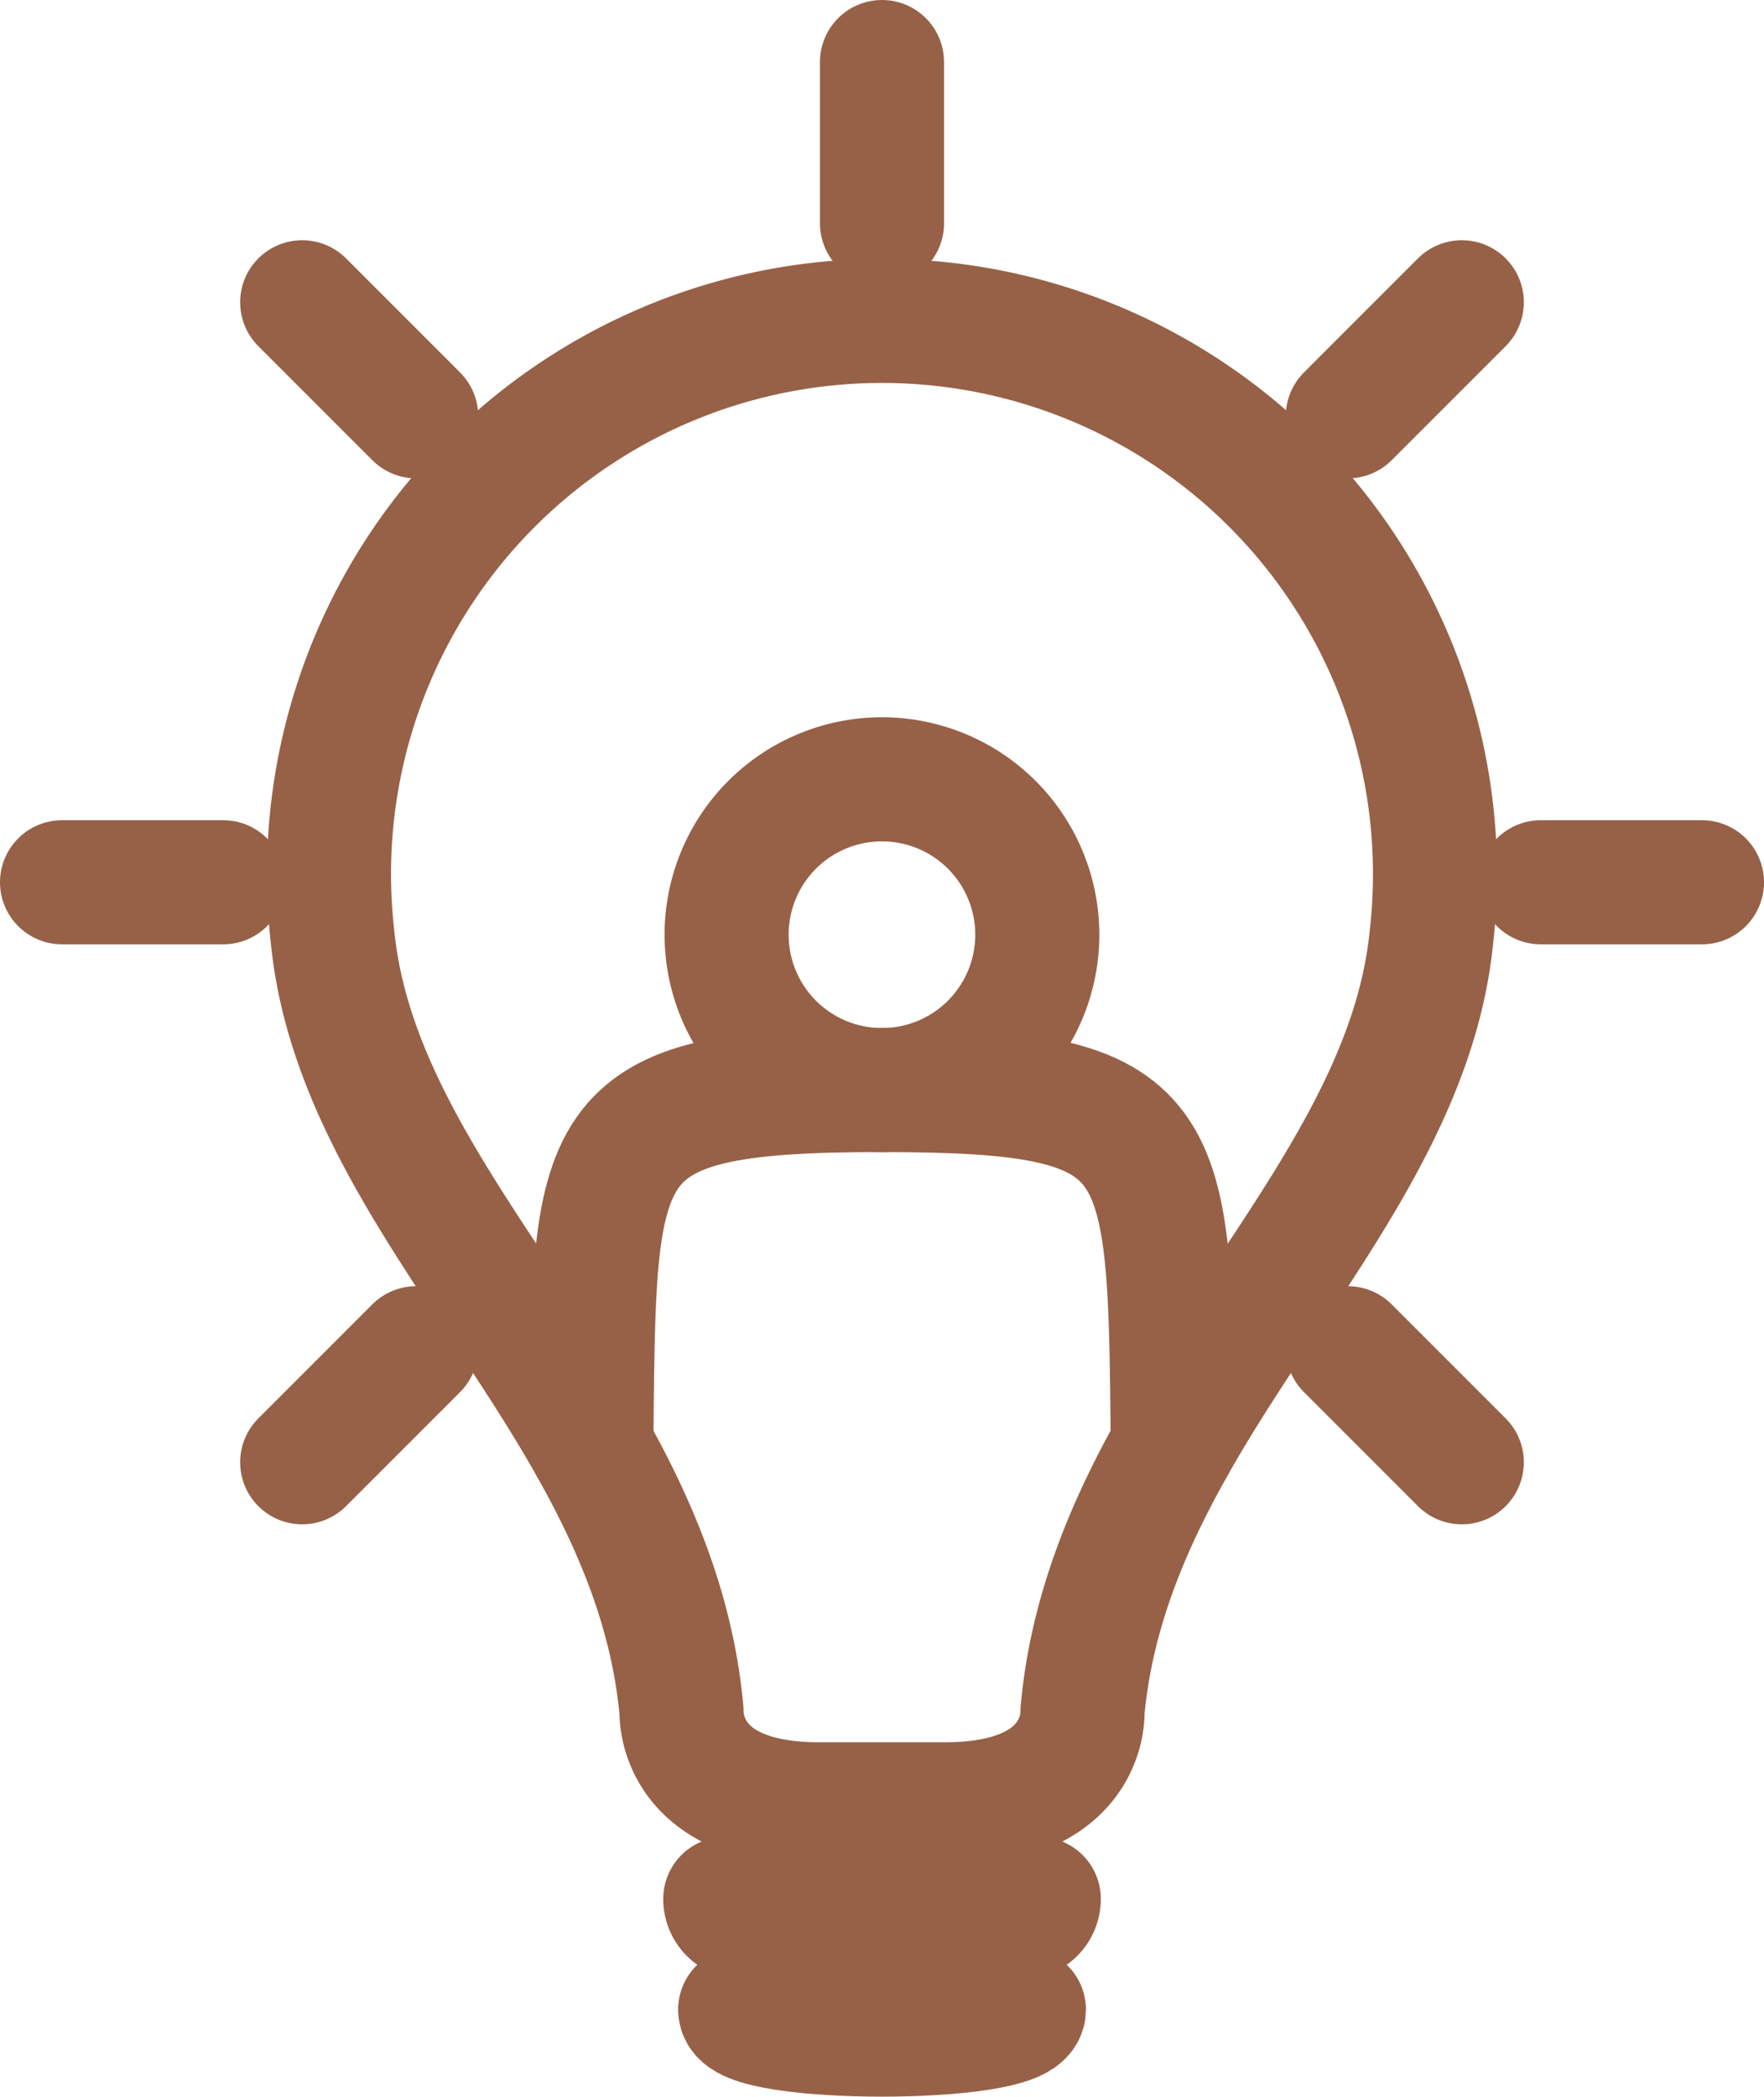
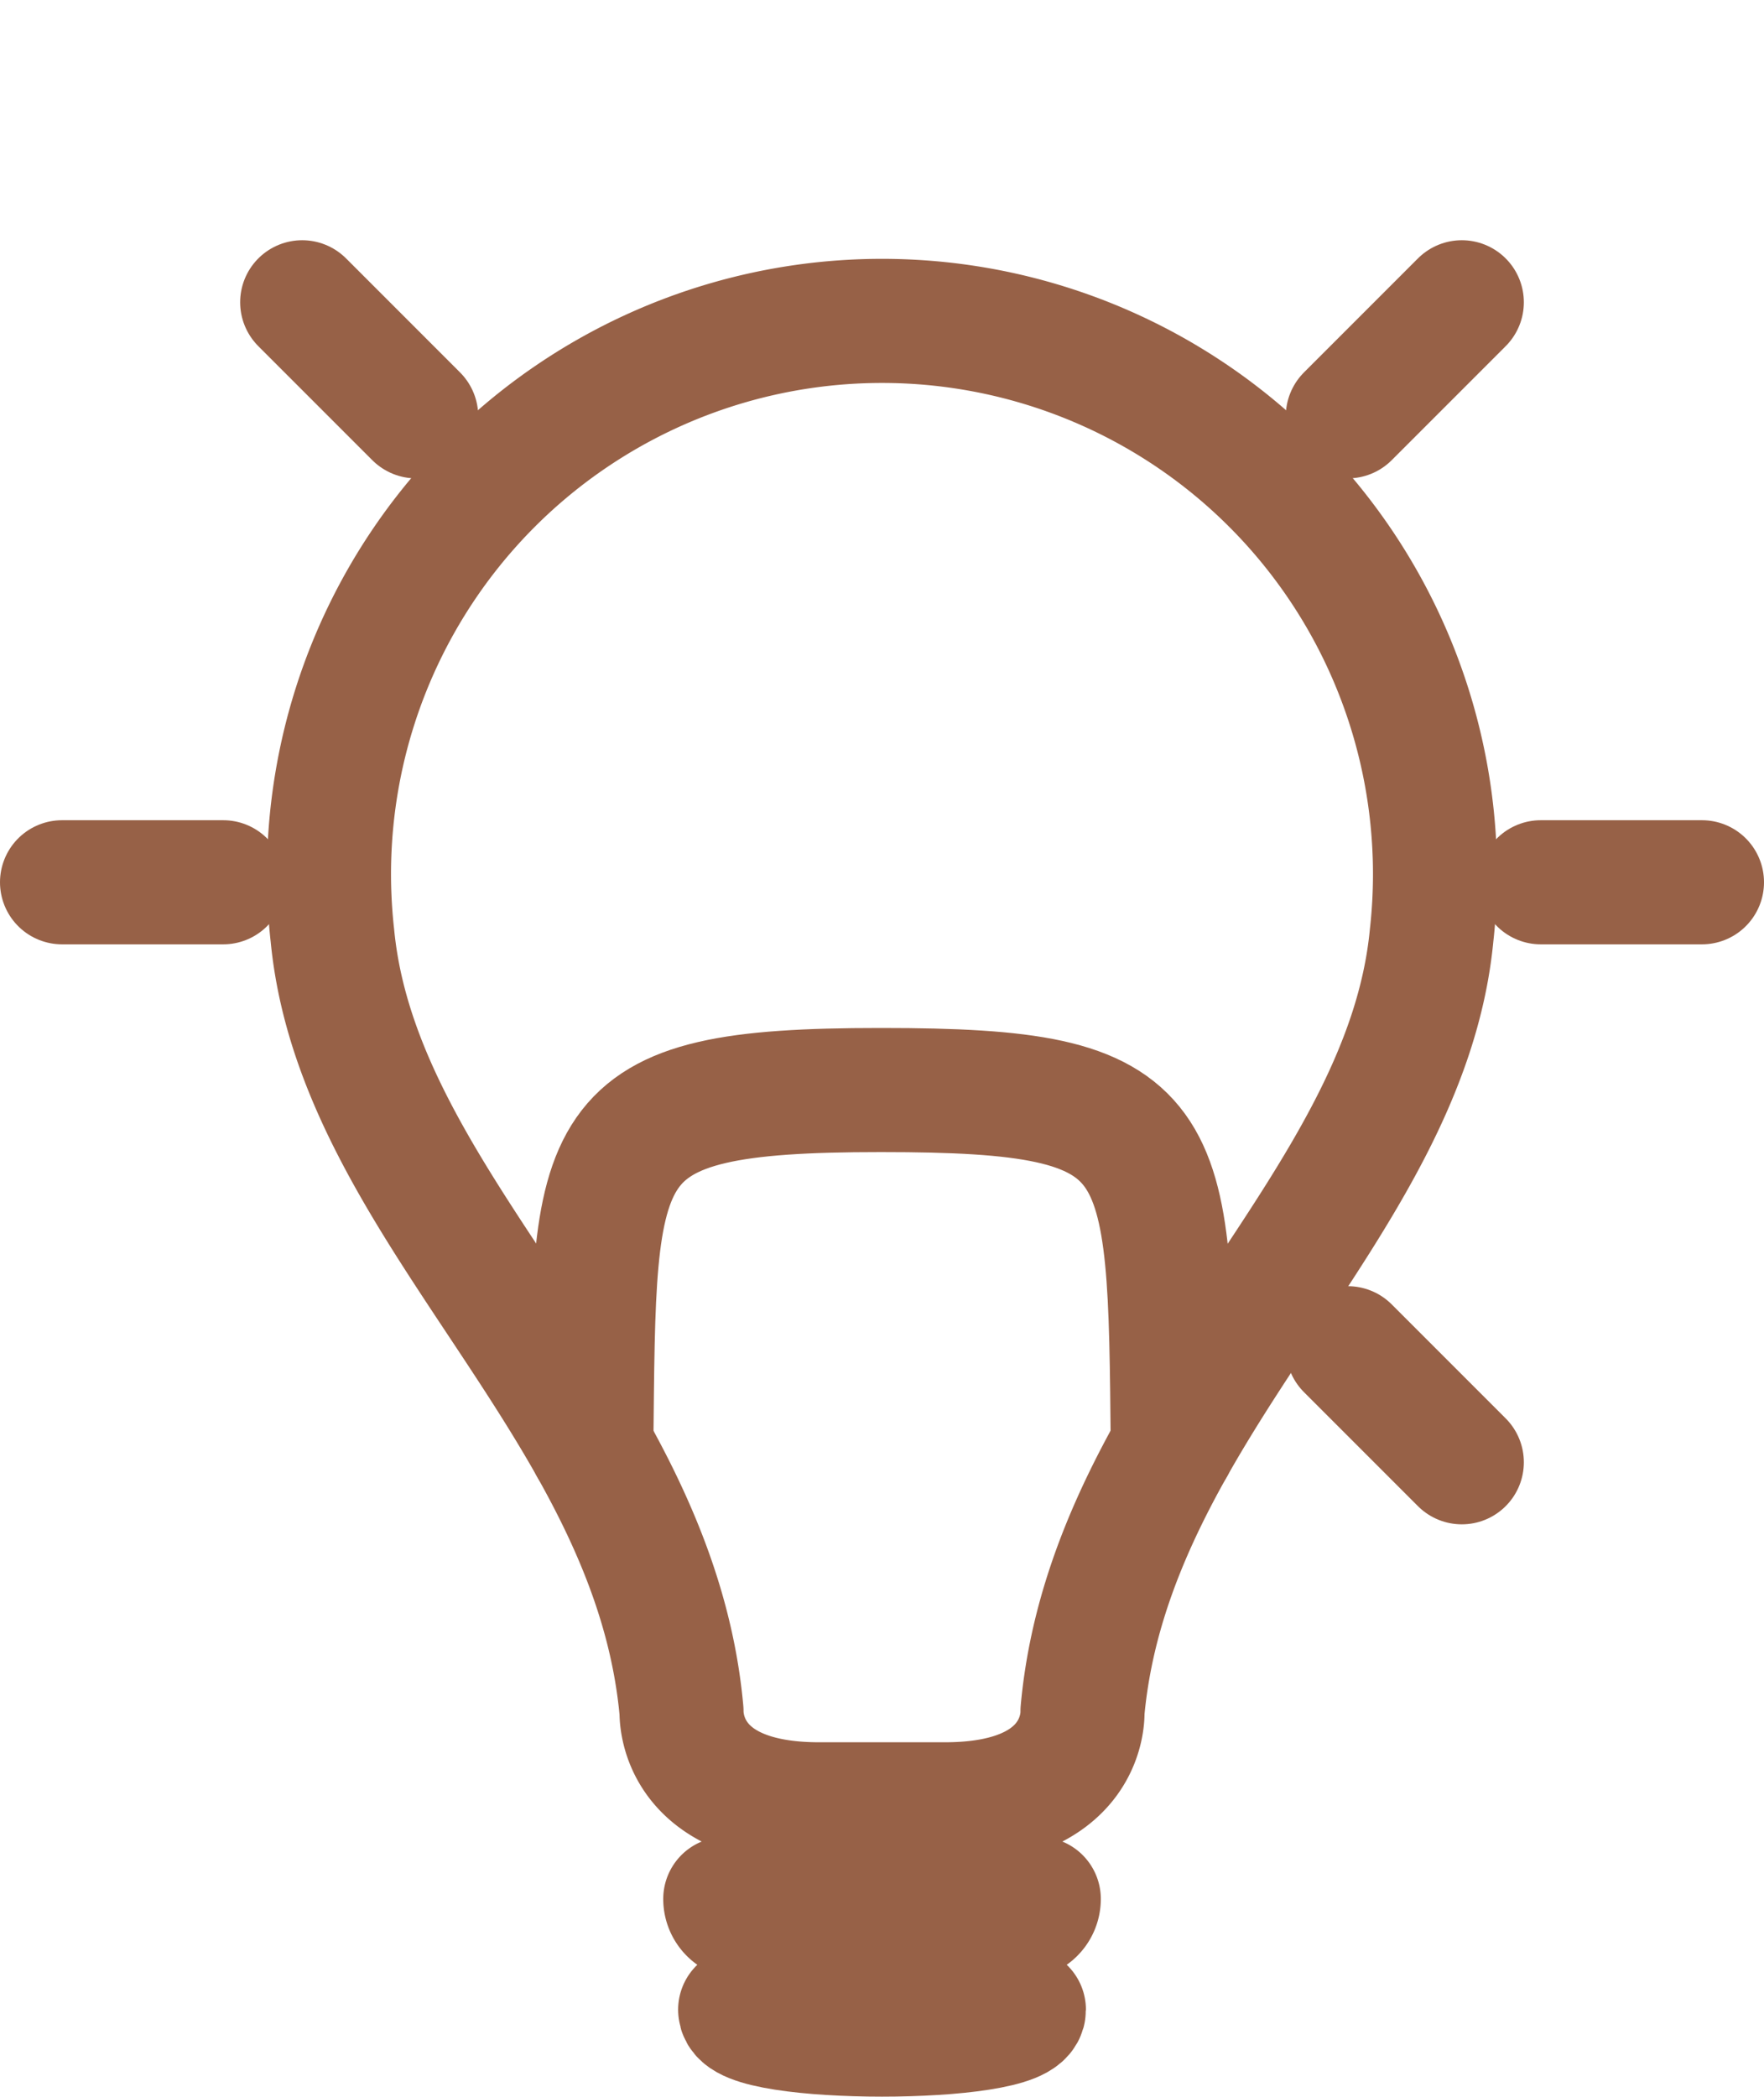
<svg xmlns="http://www.w3.org/2000/svg" width="35.544" height="42.234" viewBox="0 0 35.544 42.234">
  <g id="Group_174" data-name="Group 174" transform="translate(-1118.25 -5074.25)">
-     <path id="Path_85714" data-name="Path 85714" d="M157.93,166.331a3.13,3.13,0,1,1-3.13-3.13A3.13,3.13,0,0,1,157.93,166.331Z" transform="translate(981.221 4926.747)" fill="none" stroke="#976147" stroke-linecap="round" stroke-linejoin="round" stroke-width="2.5" />
    <path id="Path_85715" data-name="Path 85715" d="M121.9,238.712c.064-6.194-.069-7.181,5.811-7.181h.046c5.836,0,5.8.853,5.859,7.178h0" transform="translate(1008.265 4864.676)" fill="none" stroke="#976147" stroke-linecap="round" stroke-linejoin="round" stroke-width="2.5" />
    <path id="Path_85716" data-name="Path 85716" d="M154.641,433.722c0,.67,5.717.67,5.717,0" transform="translate(978.523 4681.009)" fill="none" stroke="#976147" stroke-linecap="round" stroke-linejoin="round" stroke-width="2.5" />
    <path id="Path_85717" data-name="Path 85717" d="M86.537,74.847c-.528,5.5-6.475,9.453-7.034,15.623,0,.045.086,1.877-2.771,1.877H74.195c-2.858,0-2.768-1.832-2.772-1.877-.558-6.169-6.506-10.122-7.034-15.623a11.143,11.143,0,1,1,22.148,0Z" transform="translate(1060.559 5018.248)" fill="none" stroke="#976147" stroke-linecap="round" stroke-linejoin="round" stroke-width="2.5" />
-     <line id="Line_26" data-name="Line 26" y1="3.248" transform="translate(1136.022 5075.5)" fill="none" stroke="#976147" stroke-linecap="round" stroke-linejoin="round" stroke-width="2.5" />
    <line id="Line_27" data-name="Line 27" y1="2.297" x2="2.297" transform="translate(1145.408 5080.339)" fill="none" stroke="#976147" stroke-linecap="round" stroke-linejoin="round" stroke-width="2.5" />
    <line id="Line_28" data-name="Line 28" x2="3.248" transform="translate(1149.296 5092.022)" fill="none" stroke="#976147" stroke-linecap="round" stroke-linejoin="round" stroke-width="2.5" />
    <line id="Line_29" data-name="Line 29" x2="2.297" y2="2.297" transform="translate(1145.408 5101.408)" fill="none" stroke="#976147" stroke-linecap="round" stroke-linejoin="round" stroke-width="2.5" />
-     <line id="Line_30" data-name="Line 30" x1="2.297" y2="2.297" transform="translate(1124.339 5101.408)" fill="none" stroke="#976147" stroke-linecap="round" stroke-linejoin="round" stroke-width="2.5" />
    <line id="Line_31" data-name="Line 31" x1="3.248" transform="translate(1119.5 5092.022)" fill="none" stroke="#976147" stroke-linecap="round" stroke-linejoin="round" stroke-width="2.5" />
    <line id="Line_32" data-name="Line 32" x1="2.297" y1="2.297" transform="translate(1124.339 5080.339)" fill="none" stroke="#976147" stroke-linecap="round" stroke-linejoin="round" stroke-width="2.5" />
    <path id="Path_85718" data-name="Path 85718" d="M157.679,409.377h0a.374.374,0,0,1-.374.374h-5.569a.374.374,0,0,1-.374-.374" transform="translate(981.502 4703.124)" fill="none" stroke="#976147" stroke-linecap="round" stroke-linejoin="round" stroke-width="2.5" />
  </g>
</svg>